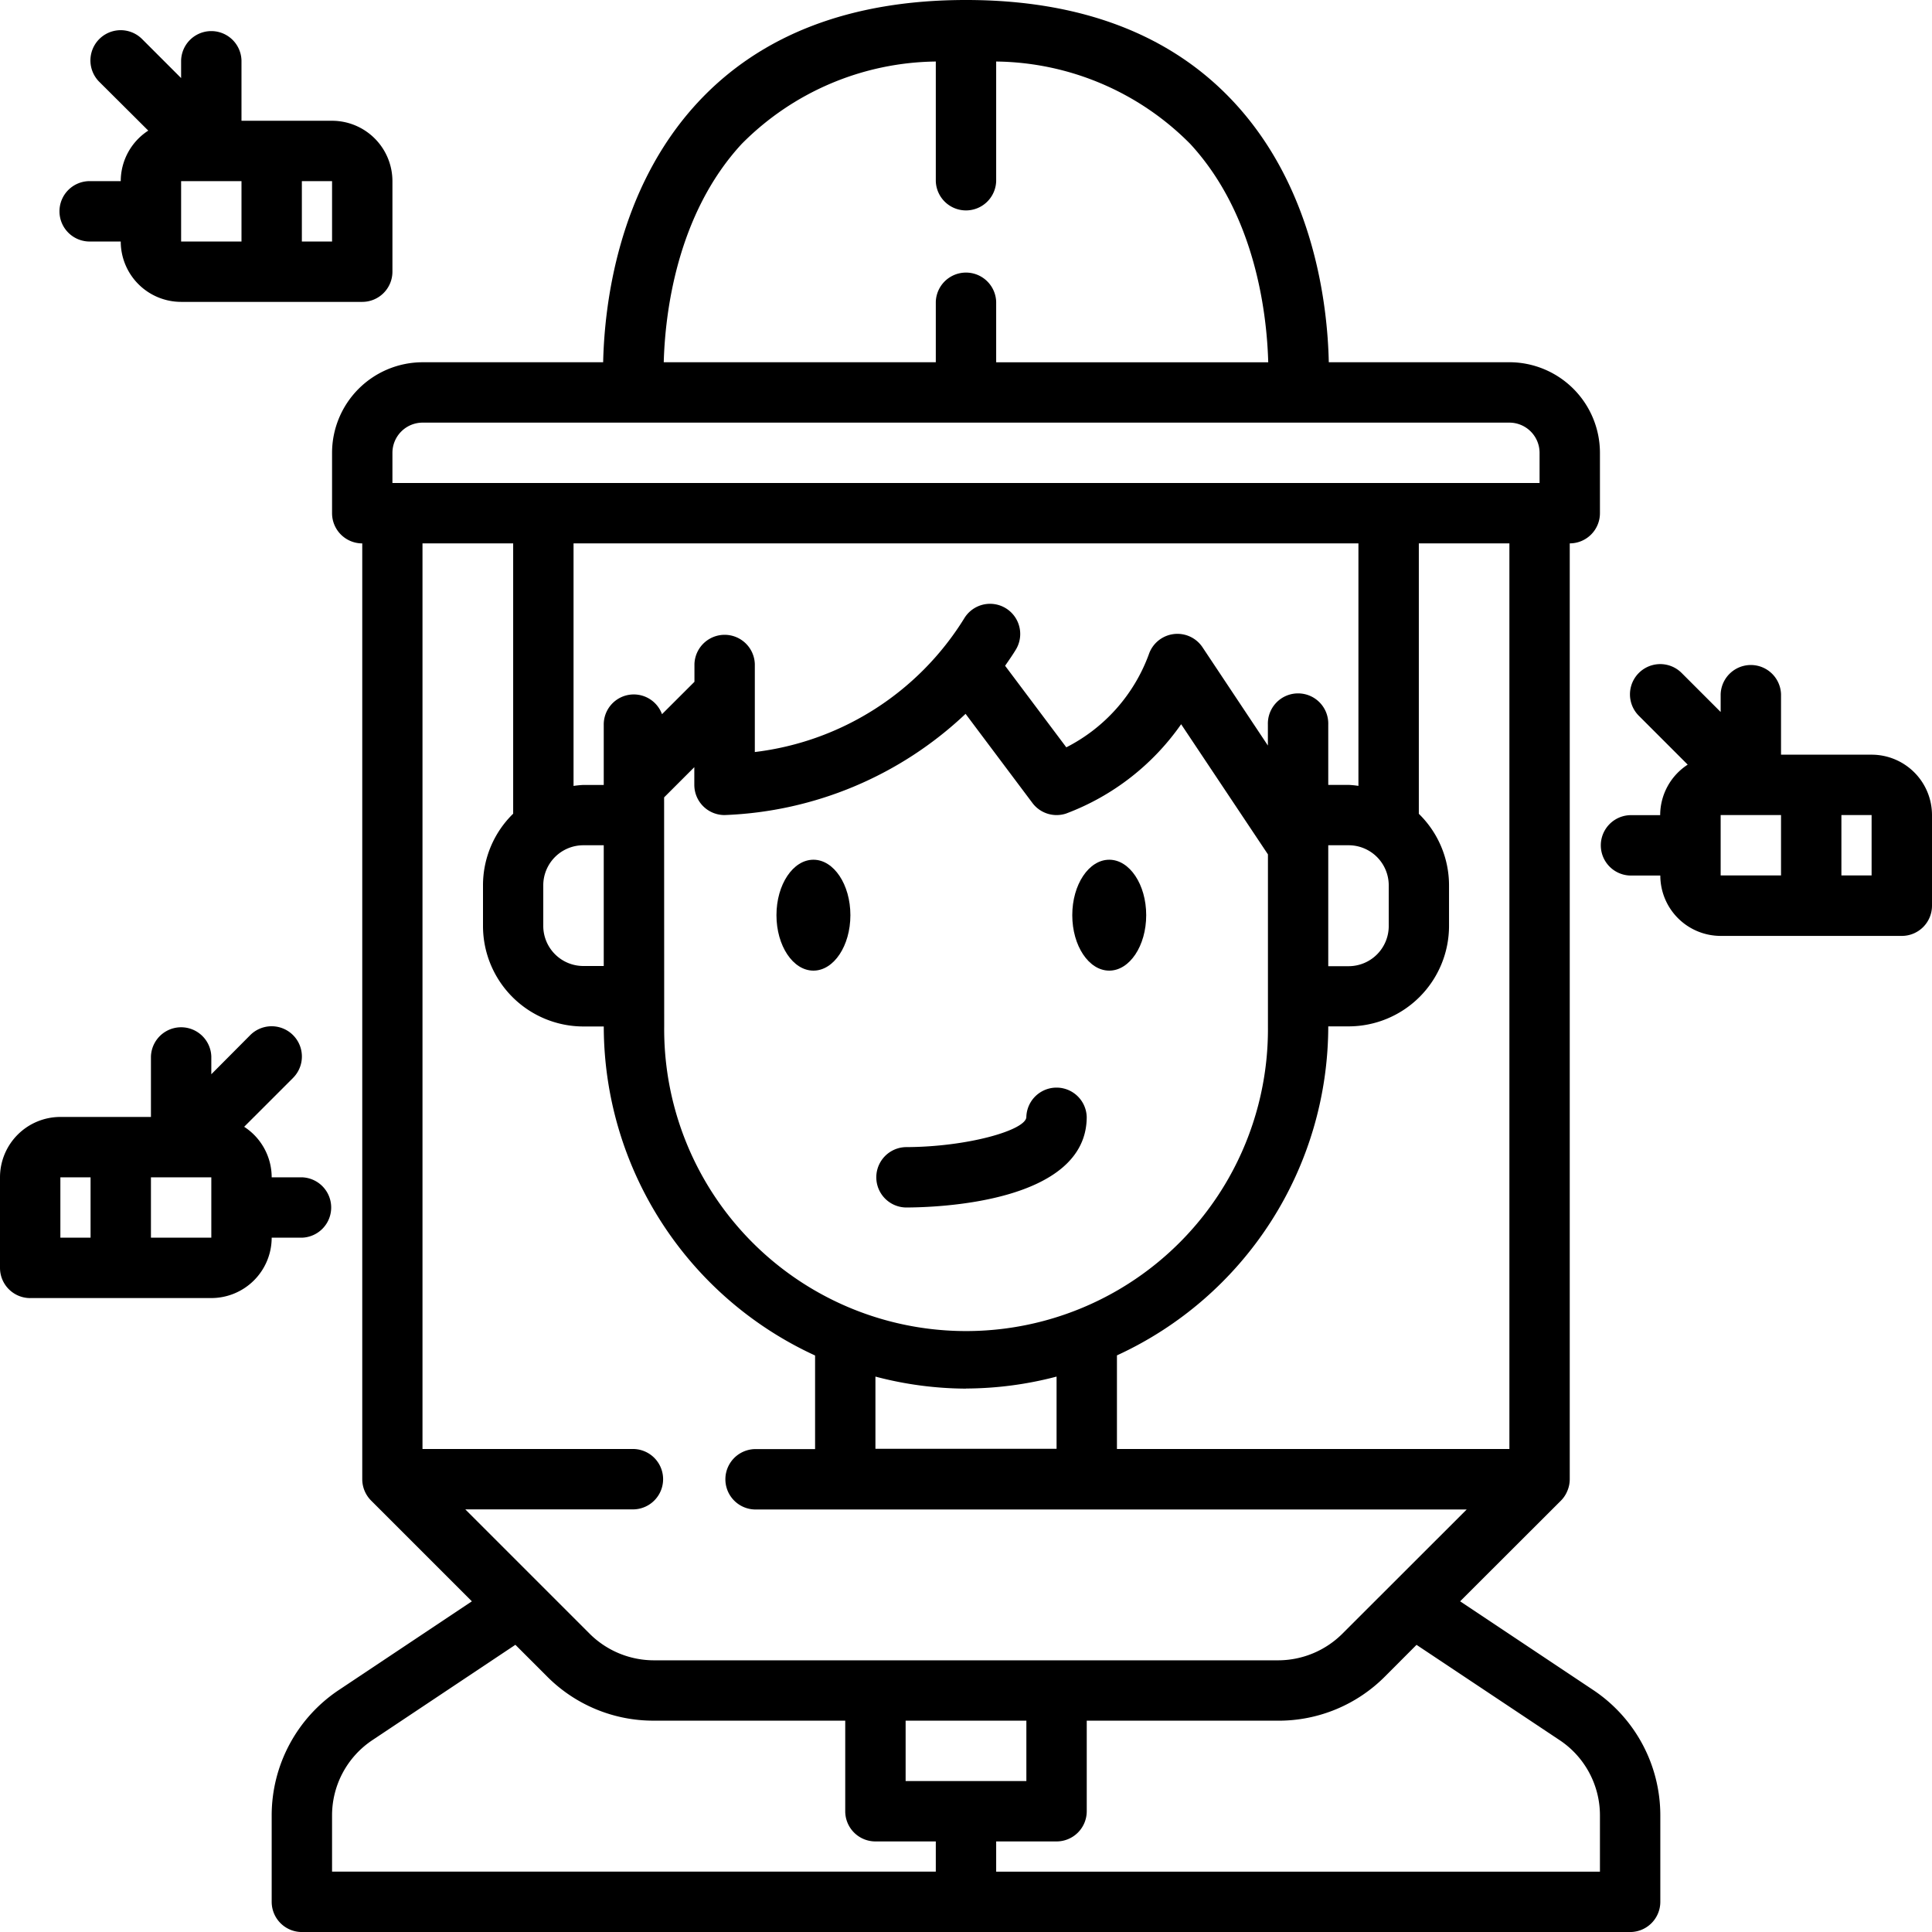
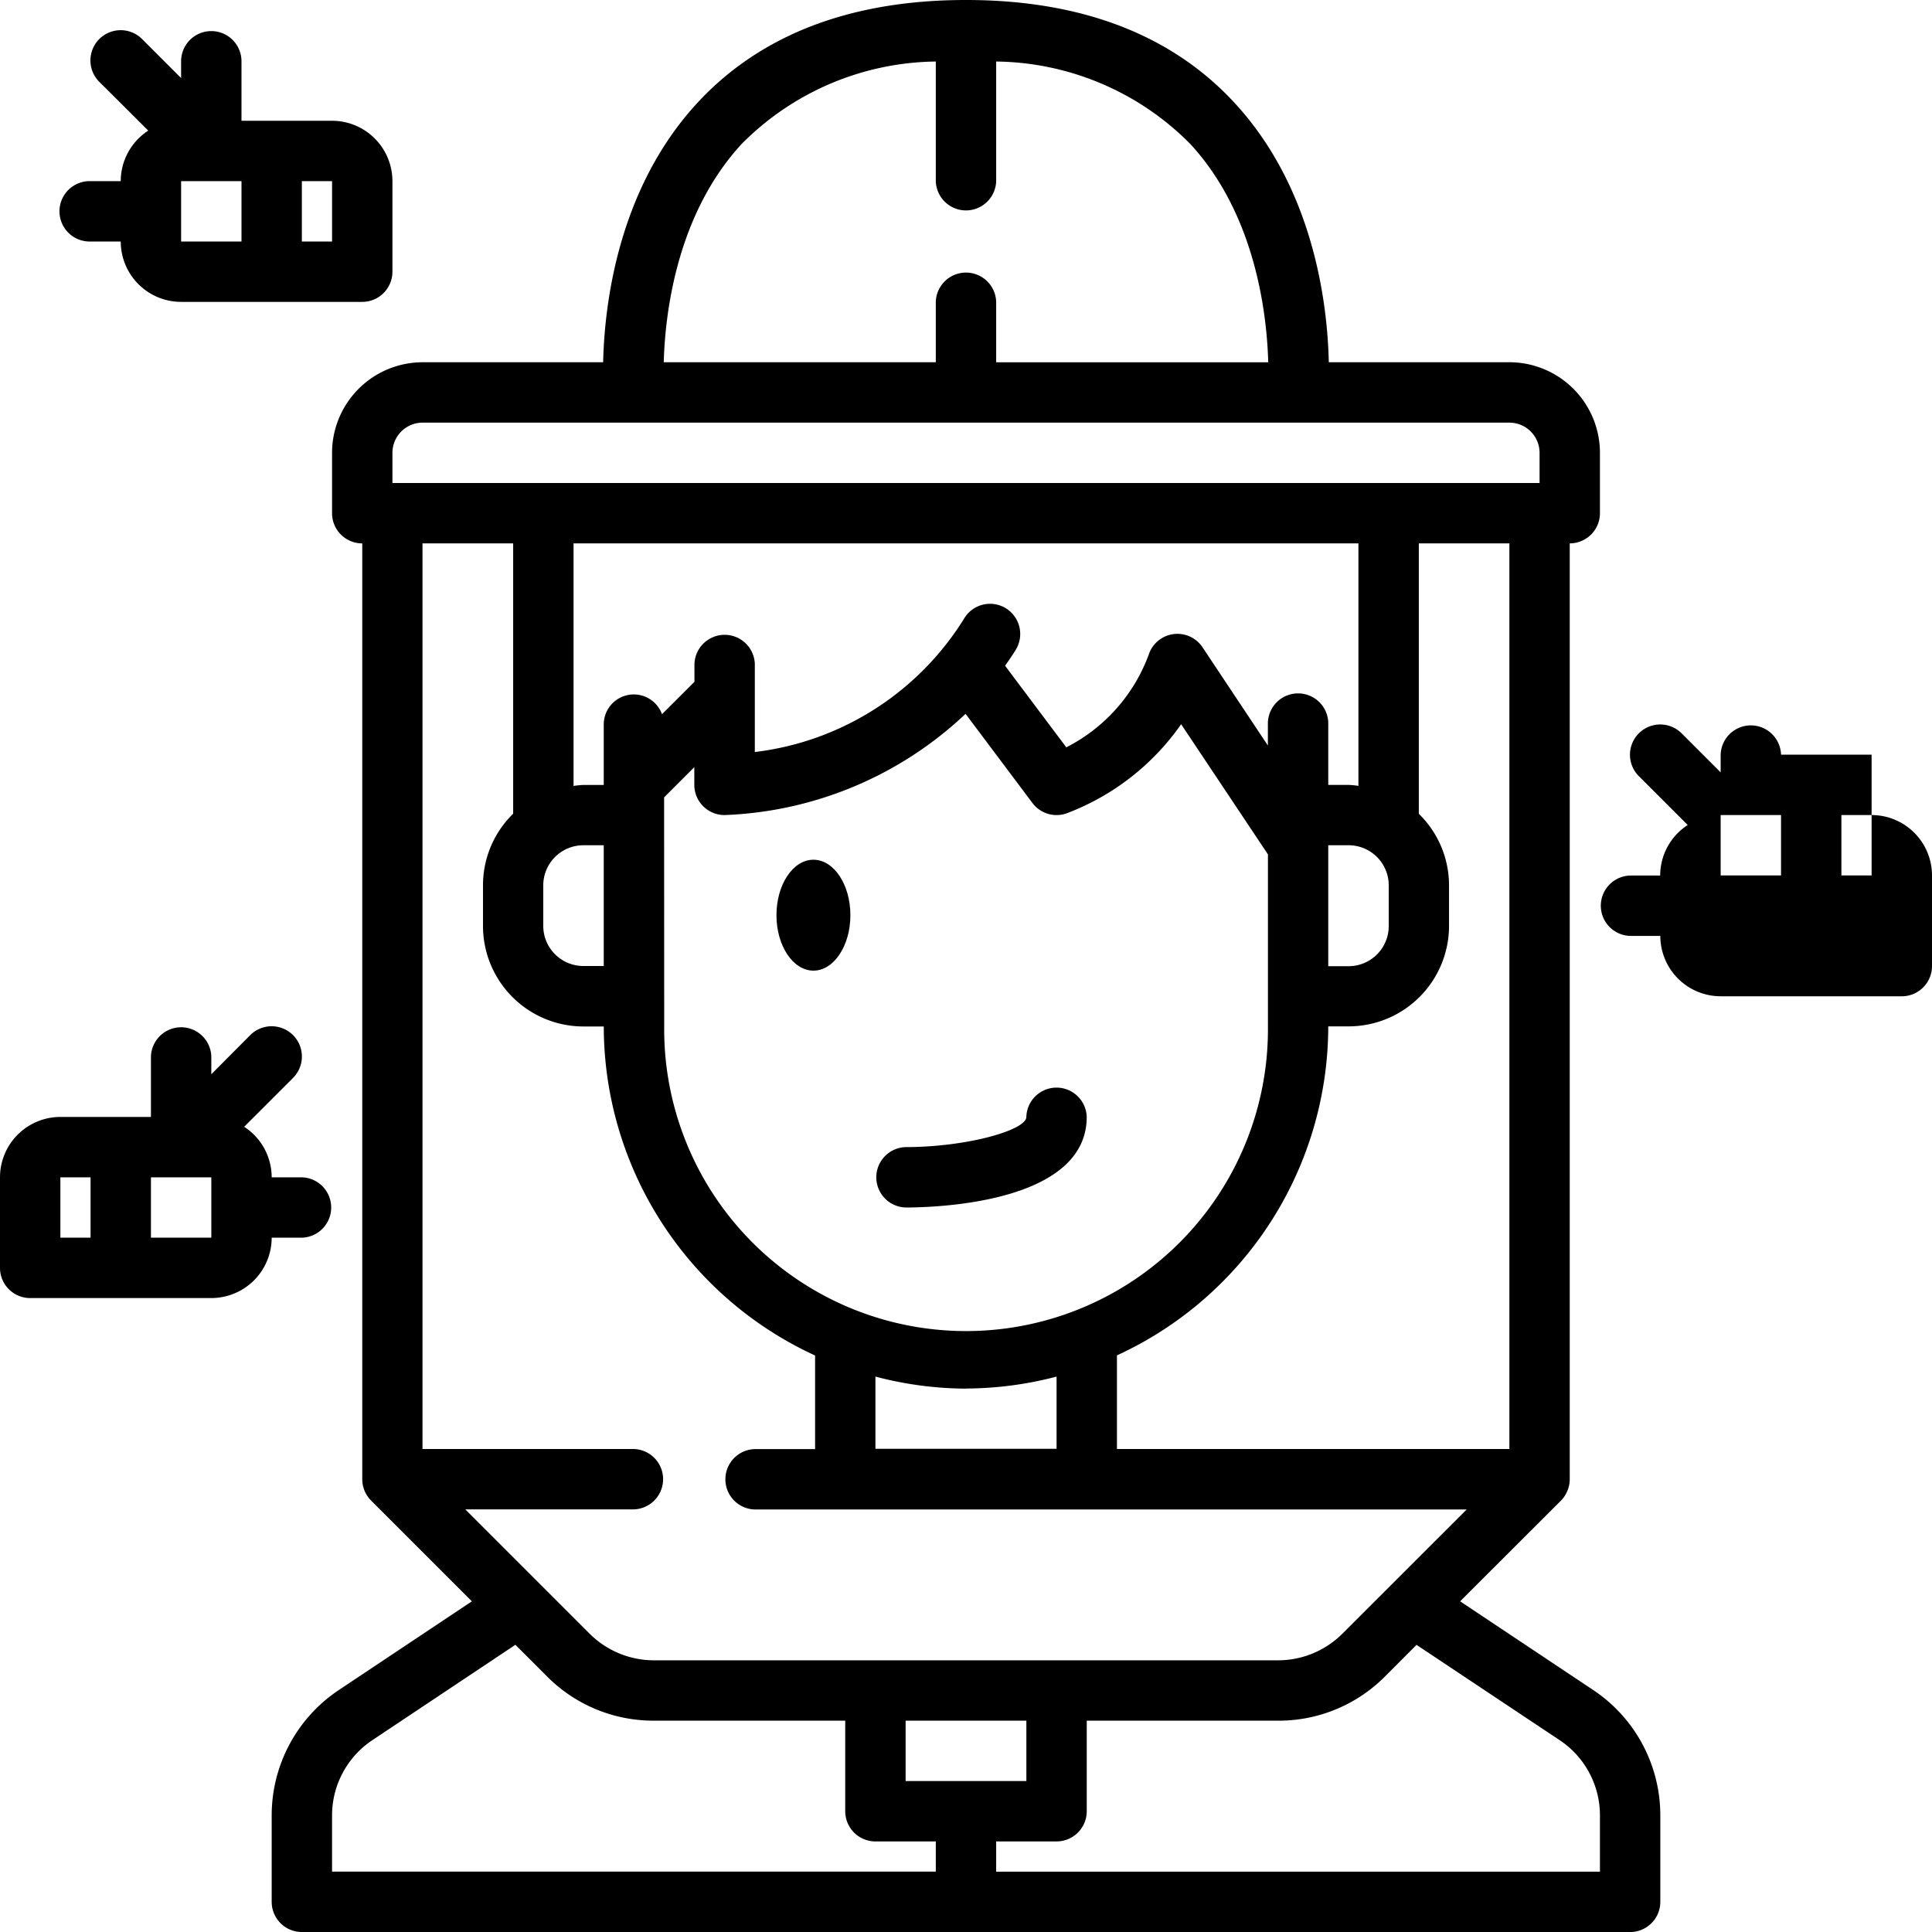
<svg xmlns="http://www.w3.org/2000/svg" height="72.228" viewBox="0 0 72.228 72.228" width="72.228">
  <ellipse cx="30.41" cy="34.214" rx="1.382" ry="2.073" />
-   <ellipse cx="41.469" cy="34.214" rx="1.382" ry="2.073" />
  <path d="m30.128 40.514c1.131 0 6.771-.164 6.771-3.386a1.129 1.129 0 0 0 -2.257 0c0 .49-2.189 1.125-4.514 1.129a1.129 1.129 0 0 0 0 2.257z" transform="translate(3.728 4.628)" />
-   <path d="m63.157 25.386h-3.386v-2.257a1.129 1.129 0 0 0 -2.257 0v.661l-1.459-1.459a1.128 1.128 0 0 0 -1.6 1.6l1.827 1.827a2.253 2.253 0 0 0 -1.029 1.889h-1.124a1.129 1.129 0 0 0 0 2.257h1.129a2.259 2.259 0 0 0 2.257 2.257h6.771a1.129 1.129 0 0 0 1.129-1.129v-3.389a2.259 2.259 0 0 0 -2.258-2.257zm-5.643 2.257h2.257v2.257h-2.257zm5.643 2.257h-1.129v-2.257h1.129z" transform="translate(6.813 2.828)" />
+   <path d="m63.157 25.386h-3.386a1.129 1.129 0 0 0 -2.257 0v.661l-1.459-1.459a1.128 1.128 0 0 0 -1.6 1.6l1.827 1.827a2.253 2.253 0 0 0 -1.029 1.889h-1.124a1.129 1.129 0 0 0 0 2.257h1.129a2.259 2.259 0 0 0 2.257 2.257h6.771a1.129 1.129 0 0 0 1.129-1.129v-3.389a2.259 2.259 0 0 0 -2.258-2.257zm-5.643 2.257h2.257v2.257h-2.257zm5.643 2.257h-1.129v-2.257h1.129z" transform="translate(6.813 2.828)" />
  <path d="m4.257 6.643h-1.128a1.129 1.129 0 1 0 0 2.257h1.128a2.259 2.259 0 0 0 2.257 2.257h6.771a1.129 1.129 0 0 0 1.129-1.129v-3.385a2.259 2.259 0 0 0 -2.257-2.257h-3.386v-2.257a1.129 1.129 0 0 0 -2.257 0v.661l-1.459-1.459a1.128 1.128 0 0 0 -1.6 1.6l1.831 1.823a2.253 2.253 0 0 0 -1.029 1.889zm2.257 0h2.257v2.257h-2.257zm5.643 2.257h-1.129v-2.257h1.129z" transform="translate(.257 .129)" />
  <path d="m1.129 44.157h6.771a2.259 2.259 0 0 0 2.257-2.257h1.129a1.129 1.129 0 0 0 0-2.257h-1.129a2.253 2.253 0 0 0 -1.029-1.889l1.827-1.827a1.128 1.128 0 0 0 -1.6-1.6l-1.455 1.463v-.661a1.129 1.129 0 0 0 -2.257 0v2.257h-3.386a2.259 2.259 0 0 0 -2.257 2.257v3.386a1.129 1.129 0 0 0 1.129 1.129zm6.771-2.257h-2.257v-2.257h2.257zm-5.643-2.257h1.129v2.257h-1.129z" transform="translate(0 4.371)" />
  <path d="m57.44 55.734a1.115 1.115 0 0 0 .088-.434v-34.986a1.129 1.129 0 0 0 1.129-1.129v-2.257a3.39 3.39 0 0 0 -3.386-3.386h-6.751c-.045-2.095-.528-6.443-3.509-9.681-2.356-2.561-5.74-3.861-10.054-3.861s-7.698 1.3-10.057 3.862c-2.979 3.238-3.462 7.586-3.508 9.681h-6.749a3.39 3.39 0 0 0 -3.386 3.386v2.257a1.129 1.129 0 0 0 1.129 1.129v34.985a1.134 1.134 0 0 0 .332.8l3.766 3.766-4.97 3.313a5.634 5.634 0 0 0 -2.514 4.693v3.228a1.129 1.129 0 0 0 1.129 1.129h49.656a1.129 1.129 0 0 0 1.129-1.129v-3.228a5.631 5.631 0 0 0 -2.514-4.694l-4.97-3.313 3.77-3.765a1.107 1.107 0 0 0 .24-.366zm-2.168-1.563h-14.672v-3.5a13.551 13.551 0 0 0 7.9-12.3h.761a3.758 3.758 0 0 0 3.754-3.754v-1.517a3.738 3.738 0 0 0 -1.129-2.676v-10.11h3.386zm-33.858-18.057h-.761a1.5 1.5 0 0 1 -1.5-1.5v-1.514a1.5 1.5 0 0 1 1.5-1.5h.761zm28.214-15.8v9.066a3.6 3.6 0 0 0 -.368-.037h-.76v-2.258a1.129 1.129 0 1 0 -2.257 0v.787l-2.443-3.672a1.128 1.128 0 0 0 -2.01.269 6.351 6.351 0 0 1 -3.083 3.47l-2.288-3.049c.137-.2.279-.4.409-.616a1.128 1.128 0 0 0 -1.944-1.145 10.709 10.709 0 0 1 -7.822 4.986v-3.287a1.129 1.129 0 0 0 -2.257 0v.661l-1.213 1.211a1.123 1.123 0 0 0 -2.178.388v2.257h-.761a3.594 3.594 0 0 0 -.368.037v-9.068zm-1.128 11.286h.761a1.5 1.5 0 0 1 1.5 1.5v1.521a1.5 1.5 0 0 1 -1.5 1.5h-.761zm-24.829-1.79 1.129-1.129v.661a1.129 1.129 0 0 0 1.129 1.129 13.856 13.856 0 0 0 9.012-3.784l2.5 3.333a1.129 1.129 0 0 0 1.259.394 9.169 9.169 0 0 0 4.3-3.339l3.245 4.866v6.429a11.286 11.286 0 1 1 -22.571 0zm11.286 22.1a13.466 13.466 0 0 0 3.386-.446v2.7h-6.772v-2.7a13.466 13.466 0 0 0 3.386.45zm-8.384-46.531a10.38 10.38 0 0 1 7.255-3.079v4.471a1.129 1.129 0 0 0 2.257 0v-4.471a10.37 10.37 0 0 1 7.255 3.08c2.449 2.653 2.867 6.379 2.916 8.164h-10.171v-2.258a1.129 1.129 0 0 0 -2.257 0v2.257h-10.171c.049-1.787.467-5.512 2.916-8.164zm-13.059 11.549a1.13 1.13 0 0 1 1.129-1.128h40.628a1.13 1.13 0 0 1 1.129 1.128v1.129h-42.886zm4.514 3.386v10.106a3.738 3.738 0 0 0 -1.128 2.68v1.521a3.758 3.758 0 0 0 3.754 3.754h.761a13.551 13.551 0 0 0 7.9 12.3v3.5h-2.258a1.129 1.129 0 0 0 0 2.257h26.619l-4.652 4.648a3.408 3.408 0 0 1 -2.394.991h-23.346a3.41 3.41 0 0 1 -2.394-.991l-4.652-4.652h6.3a1.129 1.129 0 0 0 0-2.257h-7.9v-33.857zm14.672 46.271v-2.257h4.514v2.257zm-21.443 1.287a3.381 3.381 0 0 1 1.508-2.817l5.346-3.564 1.184 1.184a5.6 5.6 0 0 0 3.989 1.652h7.158v3.386a1.129 1.129 0 0 0 1.129 1.129h2.257v1.128h-22.571zm45.892-2.817a3.378 3.378 0 0 1 1.508 2.817v2.1h-22.572v-1.13h2.257a1.129 1.129 0 0 0 1.129-1.129v-3.385h7.16a5.606 5.606 0 0 0 3.989-1.652l1.18-1.183z" transform="translate(1.157)" />
</svg>